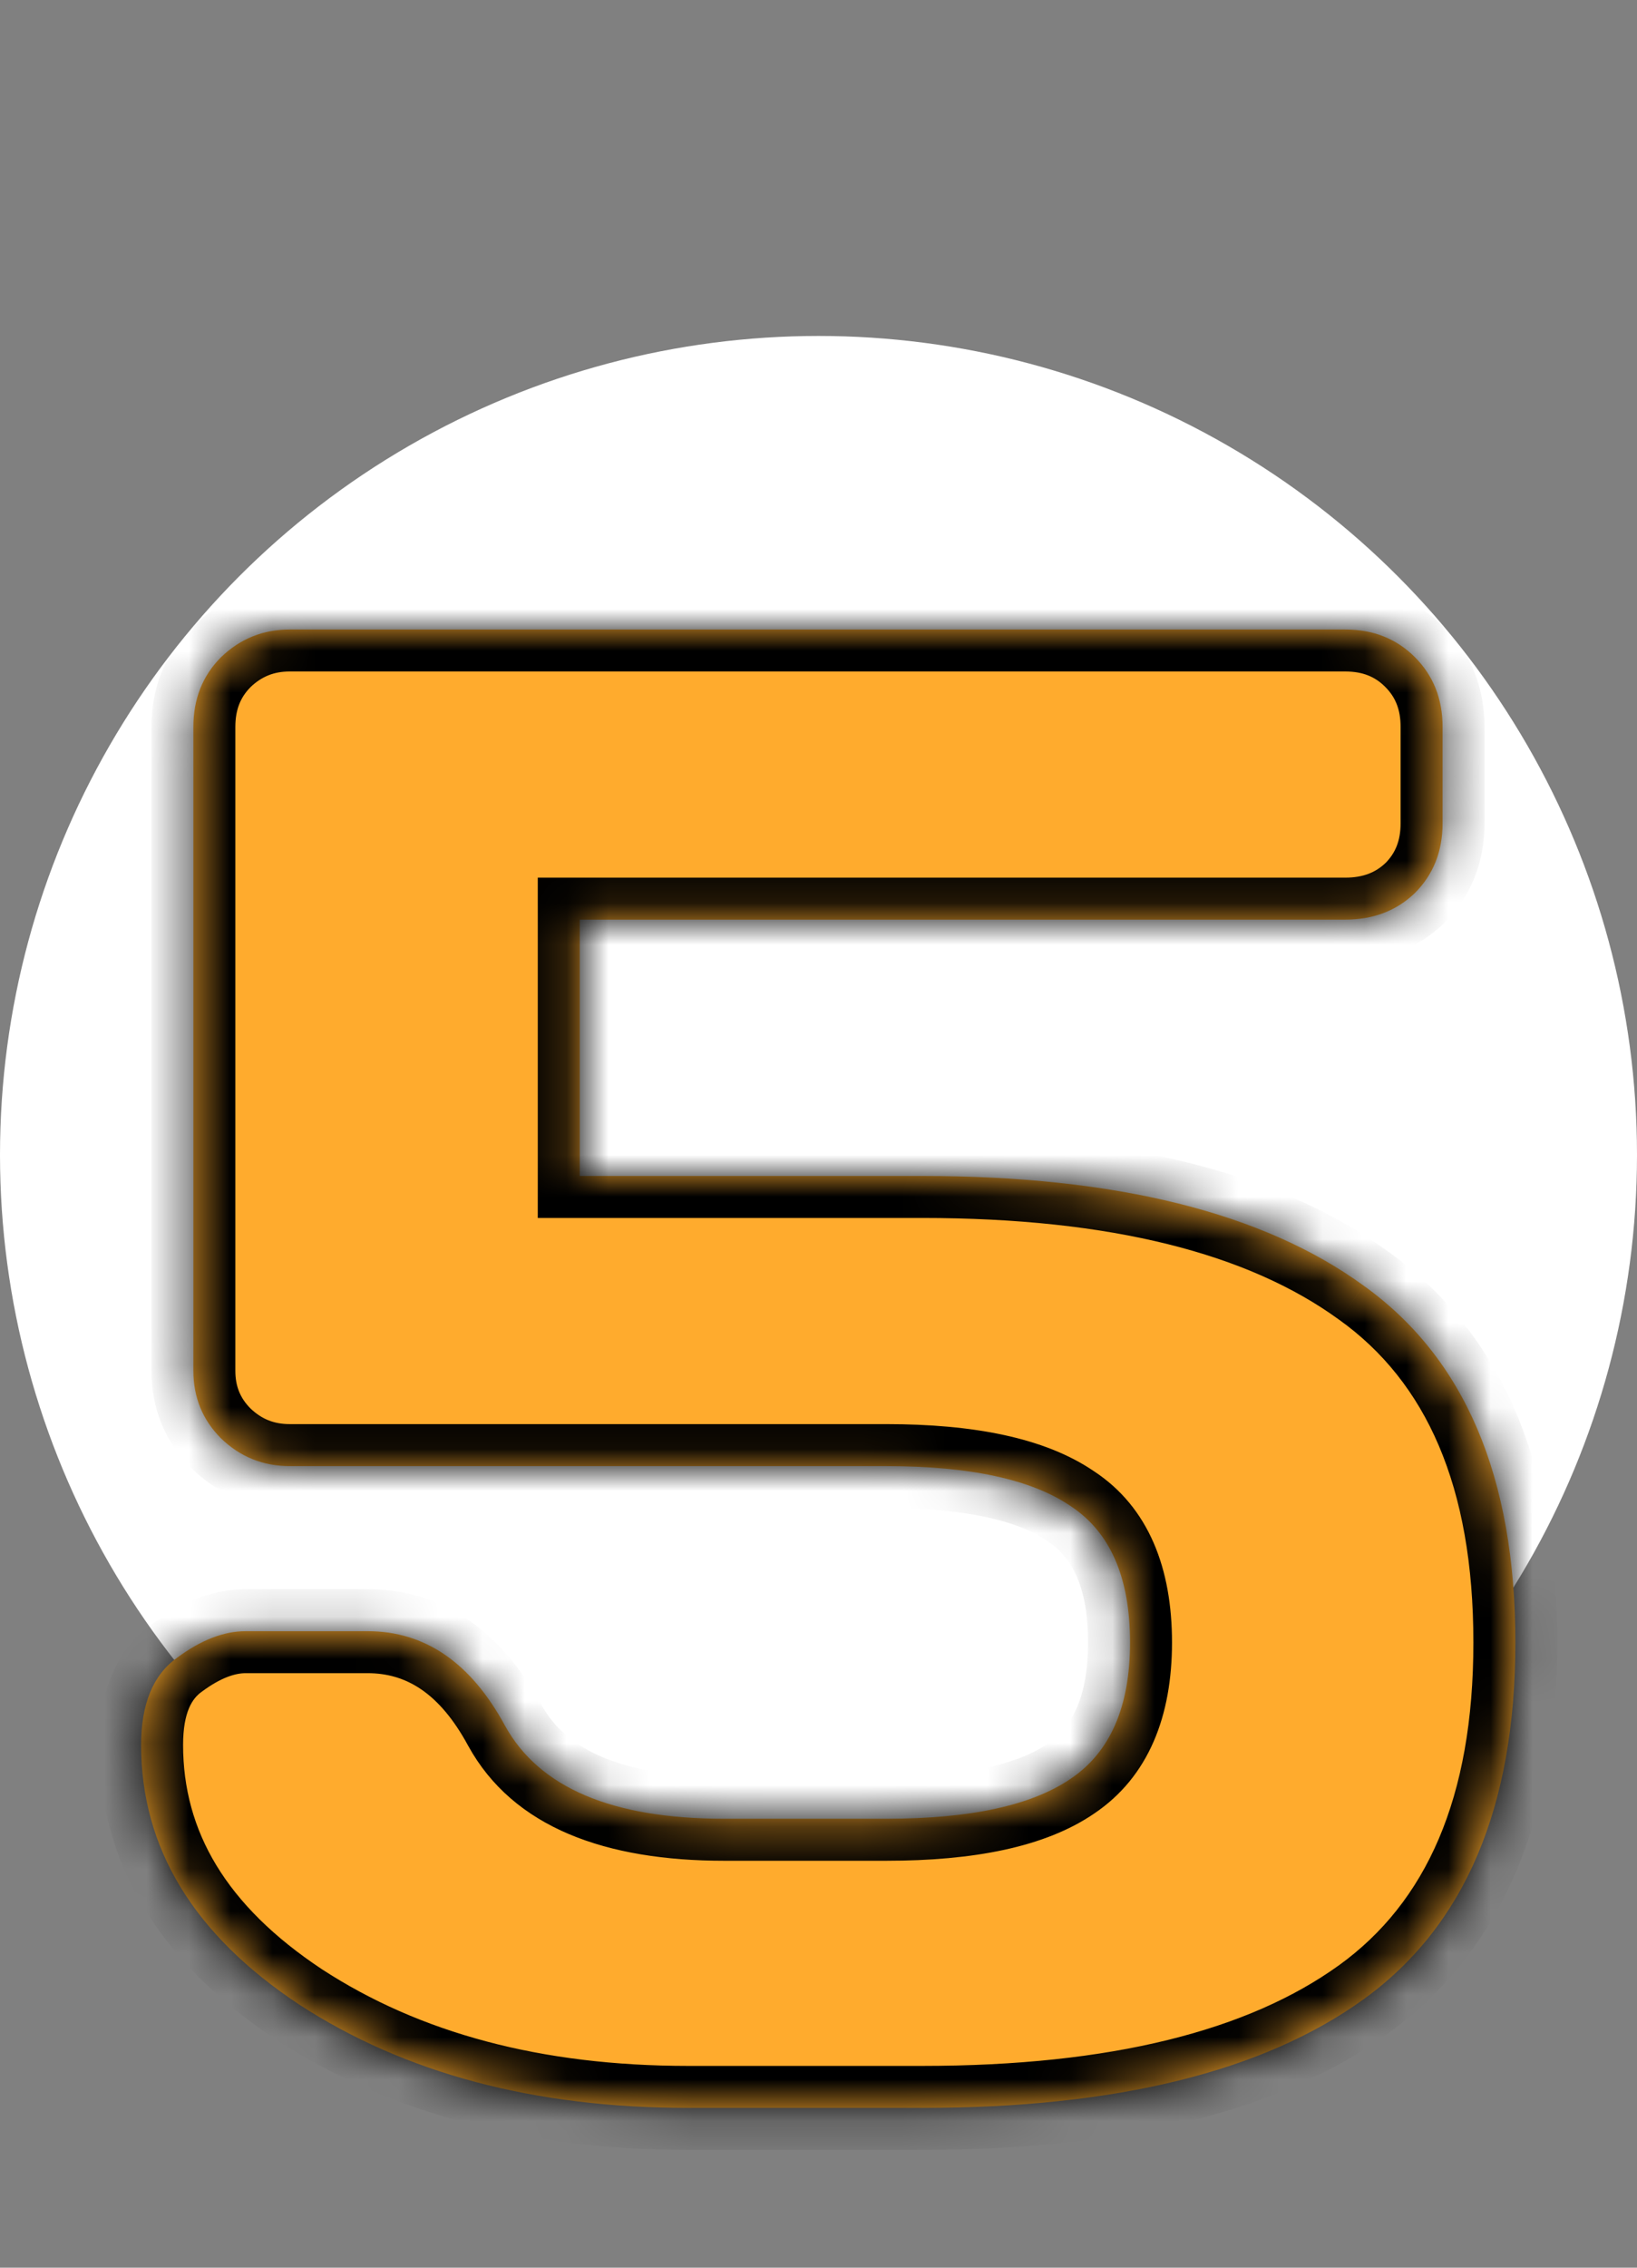
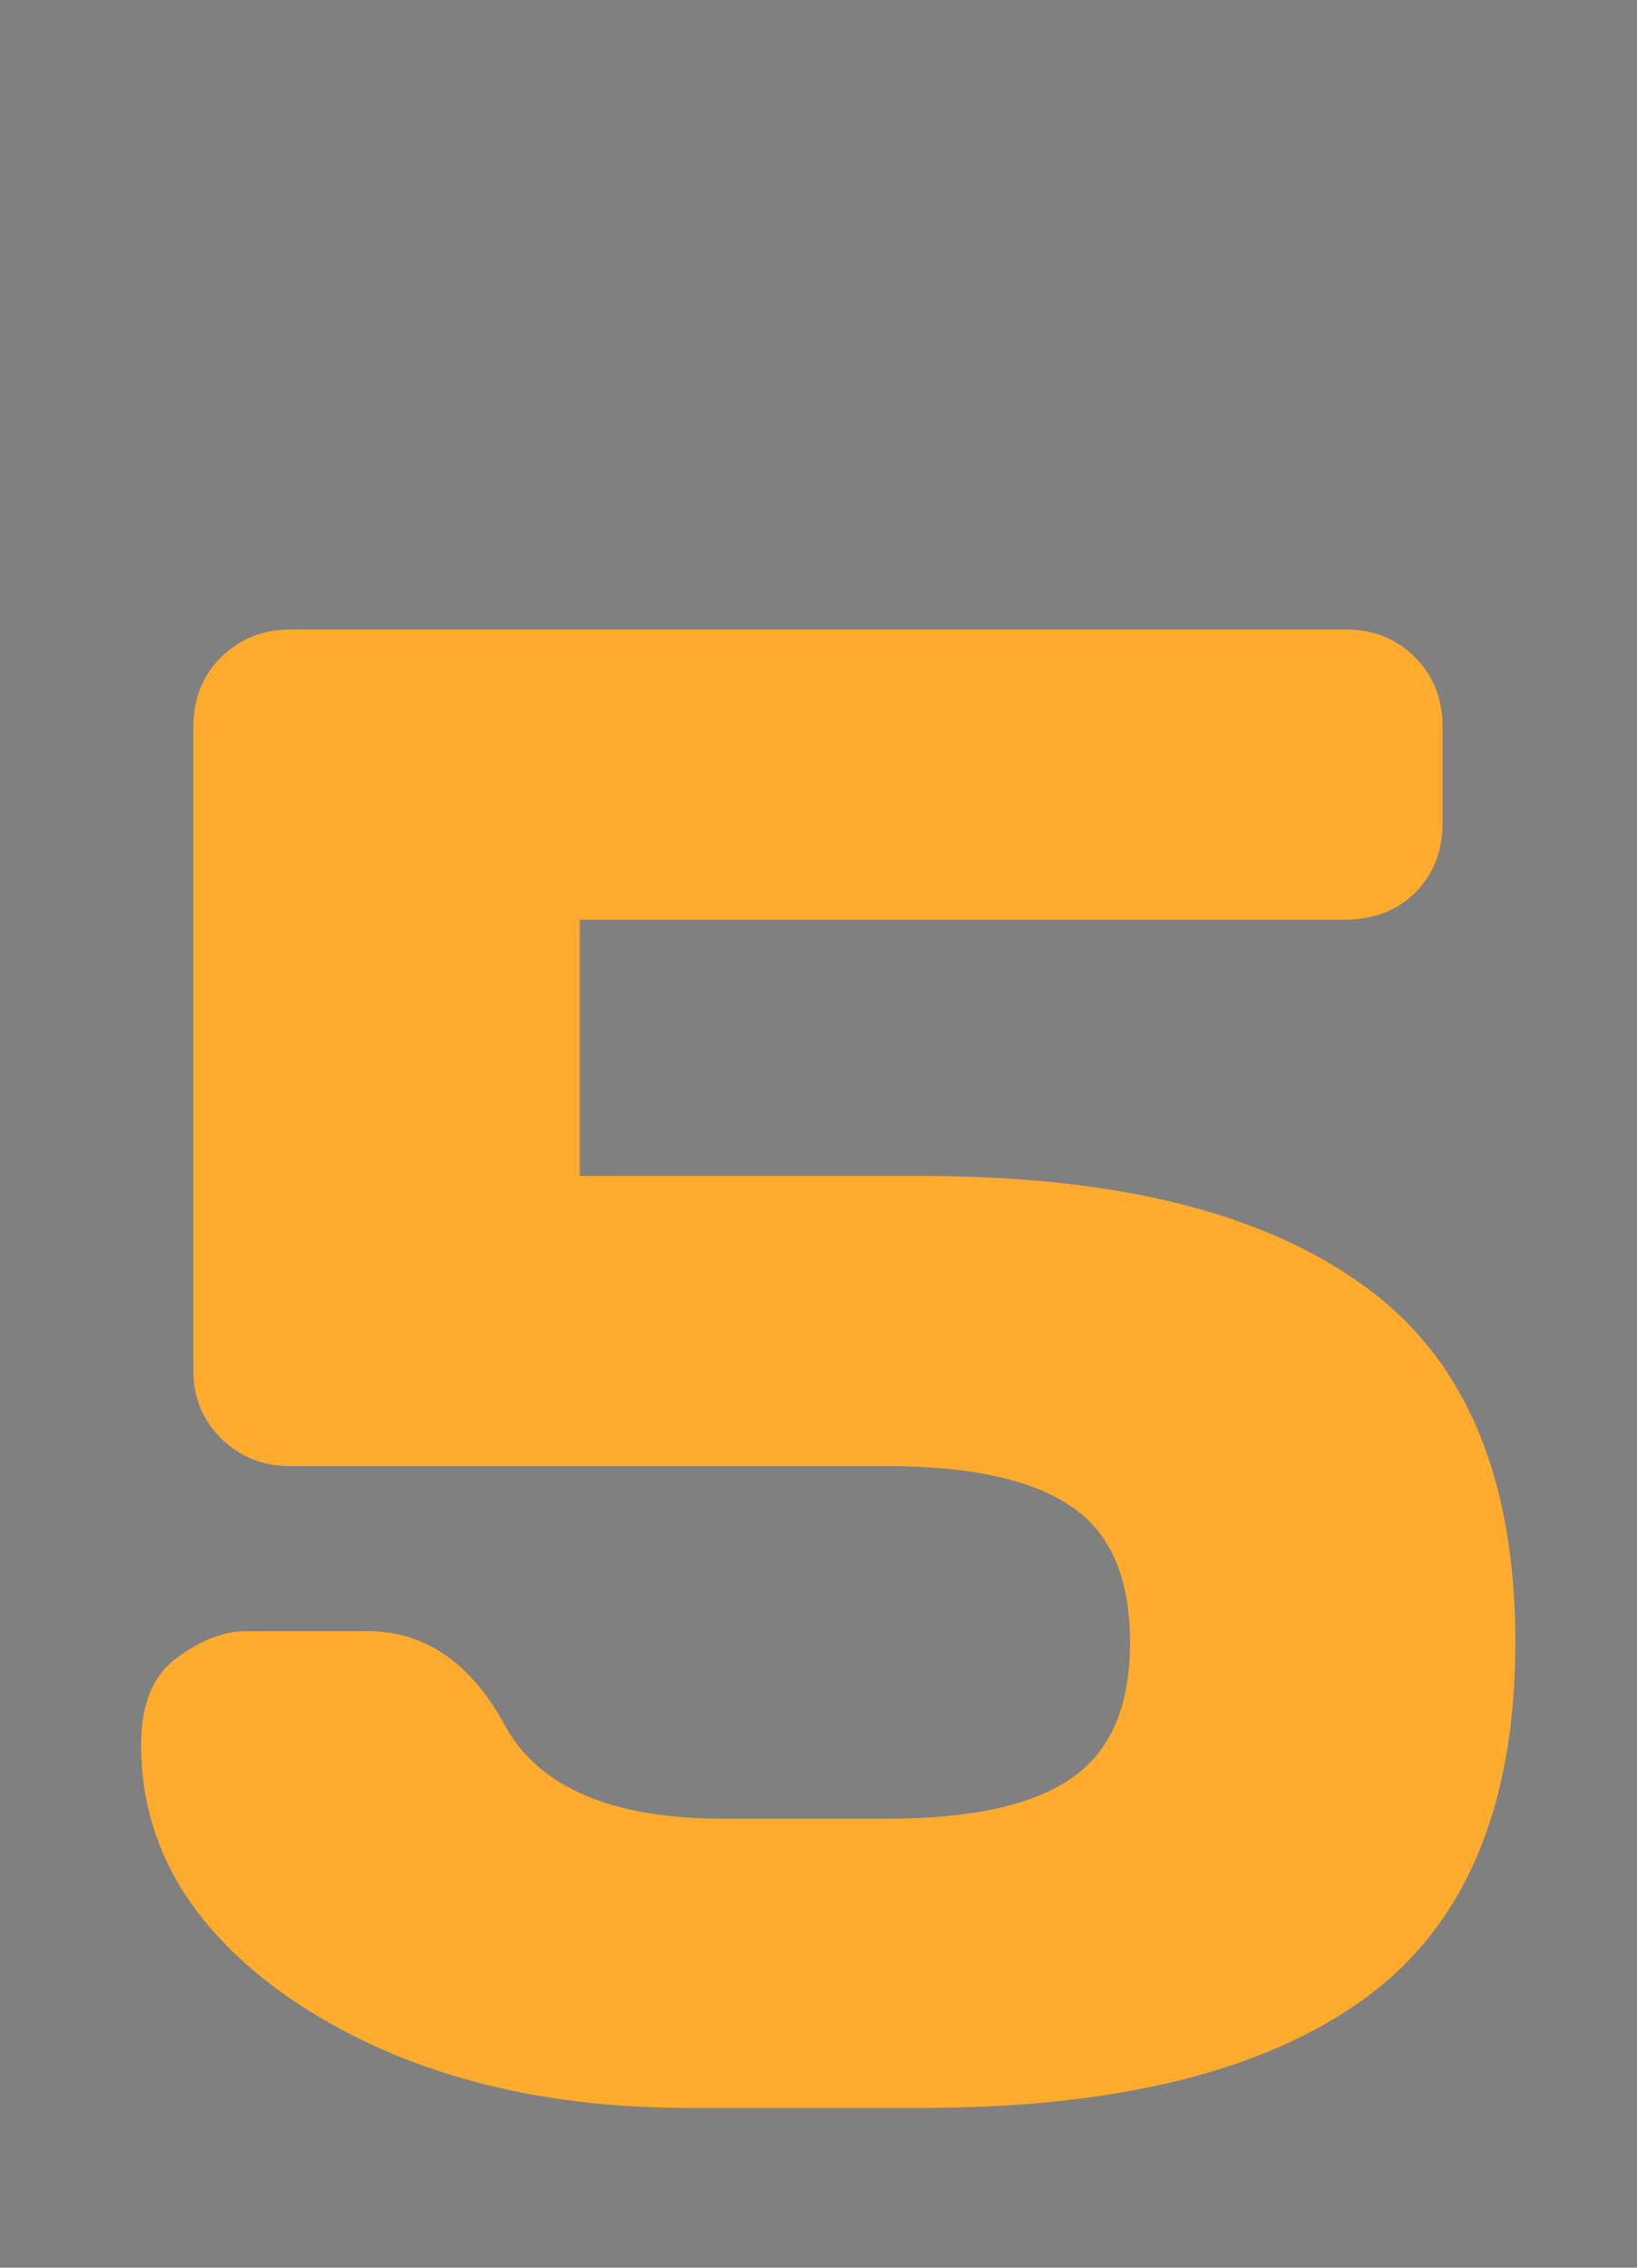
<svg xmlns="http://www.w3.org/2000/svg" width="39" height="54" viewBox="0 0 39 54" fill="none">
  <rect x="0" y="0" width="39" height="54" fill="#808080" stroke="none" />
-   <circle cx="19.5" cy="27.5" r="19.5" fill="white" />
  <mask id="path-2-inside-1_54_21" fill="white">
-     <path d="M3.362 41.553C3.362 40.576 3.647 39.884 4.217 39.477C4.786 39.054 5.332 38.843 5.853 38.843H8.758C10.125 38.843 11.216 39.592 12.029 41.089C12.843 42.57 14.585 43.31 17.254 43.31H21.111C23.113 43.31 24.578 42.993 25.506 42.358C26.45 41.724 26.922 40.641 26.922 39.111C26.922 37.565 26.45 36.483 25.506 35.864C24.578 35.23 23.113 34.912 21.111 34.912H6.902C6.268 34.912 5.722 34.692 5.267 34.253C4.827 33.813 4.607 33.276 4.607 32.642L4.607 17.31C4.607 16.642 4.827 16.089 5.267 15.649C5.722 15.21 6.268 14.99 6.902 14.99L32.049 14.99C32.716 14.99 33.27 15.21 33.709 15.649C34.148 16.089 34.368 16.642 34.368 17.31V19.605C34.368 20.272 34.148 20.825 33.709 21.265C33.27 21.688 32.716 21.899 32.049 21.899L13.812 21.899V28.003H21.966C26.588 28.003 30.096 28.874 32.488 30.615C34.897 32.34 36.102 35.172 36.102 39.111C36.102 43.034 34.897 45.866 32.488 47.607C30.096 49.333 26.588 50.195 21.966 50.195H16.399C12.737 50.195 9.645 49.373 7.122 47.73C4.616 46.069 3.362 44.01 3.362 41.553Z" />
-   </mask>
+     </mask>
  <path d="M3.362 41.553C3.362 40.576 3.647 39.884 4.217 39.477C4.786 39.054 5.332 38.843 5.853 38.843H8.758C10.125 38.843 11.216 39.592 12.029 41.089C12.843 42.57 14.585 43.31 17.254 43.31H21.111C23.113 43.31 24.578 42.993 25.506 42.358C26.45 41.724 26.922 40.641 26.922 39.111C26.922 37.565 26.45 36.483 25.506 35.864C24.578 35.23 23.113 34.912 21.111 34.912H6.902C6.268 34.912 5.722 34.692 5.267 34.253C4.827 33.813 4.607 33.276 4.607 32.642L4.607 17.31C4.607 16.642 4.827 16.089 5.267 15.649C5.722 15.21 6.268 14.99 6.902 14.99L32.049 14.99C32.716 14.99 33.27 15.21 33.709 15.649C34.148 16.089 34.368 16.642 34.368 17.31V19.605C34.368 20.272 34.148 20.825 33.709 21.265C33.27 21.688 32.716 21.899 32.049 21.899L13.812 21.899V28.003H21.966C26.588 28.003 30.096 28.874 32.488 30.615C34.897 32.34 36.102 35.172 36.102 39.111C36.102 43.034 34.897 45.866 32.488 47.607C30.096 49.333 26.588 50.195 21.966 50.195H16.399C12.737 50.195 9.645 49.373 7.122 47.73C4.616 46.069 3.362 44.01 3.362 41.553Z" fill="#FFAB2D" />
  <path d="M4.217 39.477L4.798 40.291L4.806 40.286L4.813 40.28L4.217 39.477ZM12.029 41.089L11.151 41.566L11.153 41.57L12.029 41.089ZM25.506 42.358L24.948 41.529L24.941 41.533L25.506 42.358ZM25.506 35.864L24.941 36.69L24.949 36.695L24.958 36.701L25.506 35.864ZM5.267 34.253L4.559 34.96L4.566 34.967L4.572 34.973L5.267 34.253ZM5.267 15.649L4.572 14.93L4.566 14.936L4.559 14.942L5.267 15.649ZM33.709 21.265L34.403 21.985L34.409 21.978L34.416 21.972L33.709 21.265ZM13.812 21.899V20.899H12.812V21.899H13.812ZM13.812 28.003H12.812V29.003H13.812V28.003ZM32.488 30.615L31.9 31.424L31.906 31.428L32.488 30.615ZM32.488 47.607L33.073 48.419L33.074 48.418L32.488 47.607ZM7.122 47.73L6.57 48.563L6.576 48.567L7.122 47.73ZM4.362 41.553C4.362 40.762 4.586 40.443 4.798 40.291L3.636 38.664C2.708 39.326 2.362 40.391 2.362 41.553H4.362ZM4.813 40.28C5.272 39.94 5.612 39.843 5.853 39.843V37.843C5.051 37.843 4.301 38.169 3.62 38.675L4.813 40.28ZM5.853 39.843H8.758V37.843H5.853V39.843ZM8.758 39.843C9.663 39.843 10.461 40.297 11.151 41.566L12.908 40.611C11.97 38.886 10.587 37.843 8.758 37.843V39.843ZM11.153 41.57C12.23 43.53 14.447 44.31 17.254 44.31V42.31C14.723 42.31 13.457 41.61 12.906 40.607L11.153 41.57ZM17.254 44.31H21.111V42.31H17.254V44.31ZM21.111 44.31C23.177 44.31 24.891 43.991 26.07 43.184L24.941 41.533C24.265 41.995 23.049 42.31 21.111 42.31V44.31ZM26.064 43.188C27.375 42.307 27.922 40.848 27.922 39.111H25.922C25.922 40.435 25.525 41.141 24.948 41.529L26.064 43.188ZM27.922 39.111C27.922 37.365 27.378 35.895 26.054 35.028L24.958 36.701C25.521 37.07 25.922 37.765 25.922 39.111H27.922ZM26.07 35.039C24.891 34.232 23.177 33.912 21.111 33.912V35.912C23.049 35.912 24.265 36.227 24.941 36.69L26.07 35.039ZM21.111 33.912H6.902V35.912H21.111V33.912ZM6.902 33.912C6.526 33.912 6.23 33.792 5.961 33.533L4.572 34.973C5.215 35.593 6.009 35.912 6.902 35.912V33.912ZM5.974 33.546C5.726 33.298 5.607 33.017 5.607 32.642H3.607C3.607 33.535 3.928 34.329 4.559 34.96L5.974 33.546ZM5.607 32.642L5.607 17.31H3.607L3.607 32.642H5.607ZM5.607 17.31C5.607 16.886 5.737 16.594 5.974 16.357L4.559 14.942C3.918 15.584 3.607 16.399 3.607 17.31H5.607ZM5.961 16.369C6.23 16.11 6.526 15.99 6.902 15.99V13.99C6.009 13.99 5.215 14.31 4.572 14.93L5.961 16.369ZM6.902 15.99L32.049 15.99V13.99L6.902 13.99V15.99ZM32.049 15.99C32.473 15.99 32.765 16.119 33.002 16.357L34.416 14.942C33.774 14.301 32.96 13.99 32.049 13.99V15.99ZM33.002 16.357C33.239 16.594 33.368 16.886 33.368 17.31H35.368C35.368 16.399 35.058 15.584 34.416 14.942L33.002 16.357ZM33.368 17.31V19.605H35.368V17.31H33.368ZM33.368 19.605C33.368 20.028 33.239 20.32 33.002 20.558L34.416 21.972C35.058 21.33 35.368 20.515 35.368 19.605H33.368ZM33.015 20.544C32.781 20.77 32.484 20.899 32.049 20.899V22.899C32.948 22.899 33.759 22.605 34.403 21.985L33.015 20.544ZM32.049 20.899L13.812 20.899V22.899L32.049 22.899V20.899ZM12.812 21.899V28.003H14.812V21.899H12.812ZM13.812 29.003H21.966V27.003H13.812V29.003ZM21.966 29.003C26.488 29.003 29.75 29.859 31.9 31.424L33.077 29.807C30.441 27.888 26.689 27.003 21.966 27.003V29.003ZM31.906 31.428C33.971 32.907 35.102 35.379 35.102 39.111H37.102C37.102 34.966 35.824 31.774 33.071 29.802L31.906 31.428ZM35.102 39.111C35.102 42.825 33.972 45.301 31.902 46.797L33.074 48.418C35.822 46.431 37.102 43.242 37.102 39.111H35.102ZM31.903 46.796C29.753 48.347 26.489 49.195 21.966 49.195V51.195C26.688 51.195 30.438 50.319 33.073 48.419L31.903 46.796ZM21.966 49.195H16.399V51.195H21.966V49.195ZM16.399 49.195C12.889 49.195 9.996 48.409 7.668 46.892L6.576 48.567C9.293 50.338 12.586 51.195 16.399 51.195V49.195ZM7.674 46.896C5.376 45.374 4.362 43.598 4.362 41.553H2.362C2.362 44.423 3.855 46.765 6.57 48.563L7.674 46.896Z" fill="black" mask="url(#path-2-inside-1_54_21)" />
</svg>